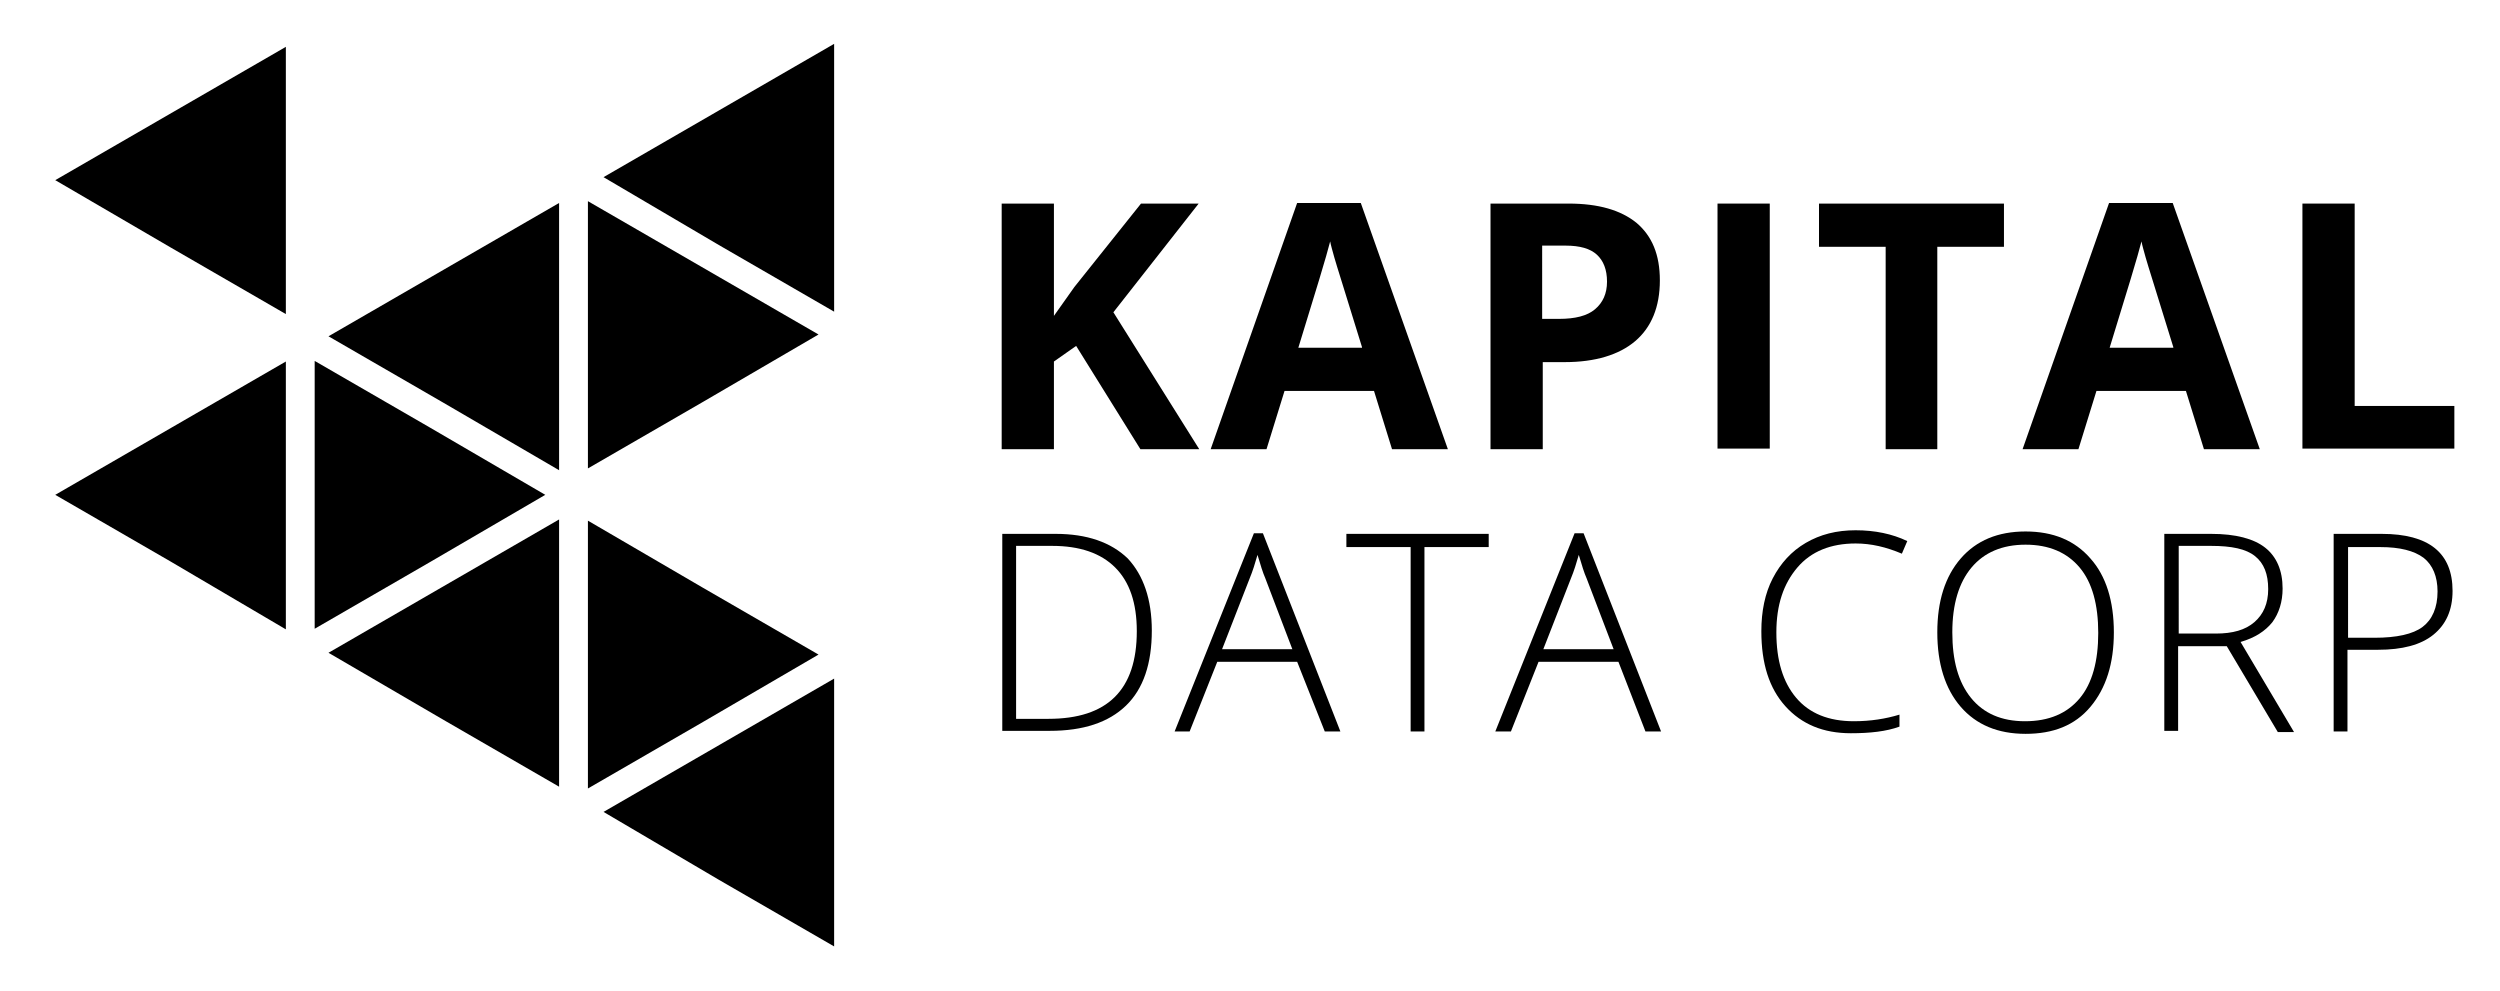
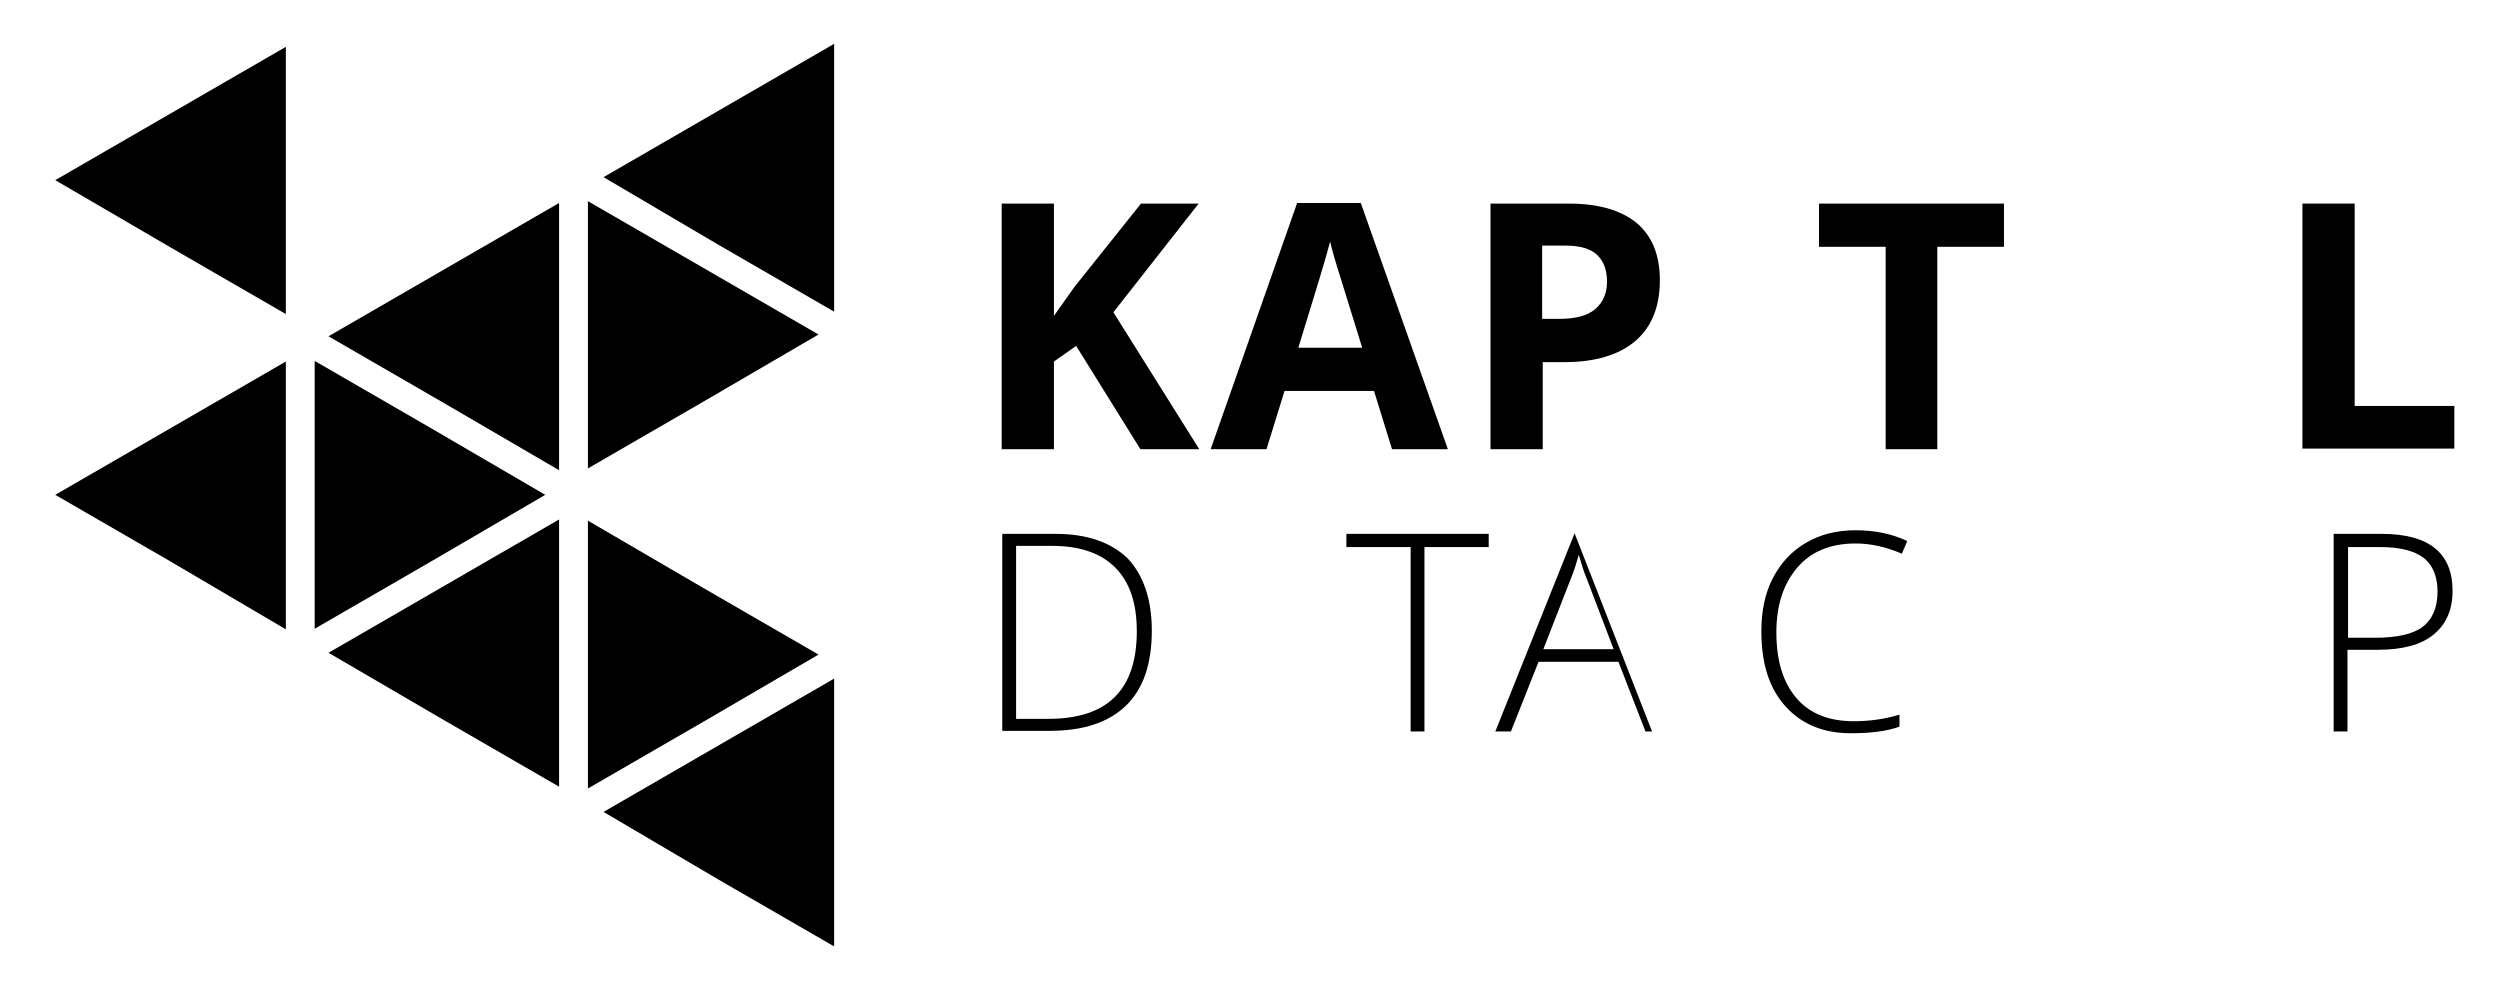
<svg xmlns="http://www.w3.org/2000/svg" version="1.1" id="Layer_1" x="0px" y="0px" viewBox="0 0 416.3 165" style="enable-background:new 0 0 416.3 165;" xml:space="preserve">
  <style type="text/css">
	.st0{fill-rule:evenodd;clip-rule:evenodd;}
</style>
  <path class="st0" d="M100.5,29.5l19.2-11.1l19.2-11.1v22.3v22.3l-19.2-11.1L100.5,29.5z M9.2,82.4l19.2-11.1l19.2-11.1v22.3v22.3  L28.4,93.5L9.2,82.4z M90.8,82.4L71.6,71.2L52.4,60.1v22.3v22.3l19.2-11.1L90.8,82.4z M54.7,108.7l19.2-11.1l19.2-11.1v22.3V131  l-19.2-11.1L54.7,108.7z M54.7,56l19.2-11.1l19.2-11.1V56v22.3L73.9,67.1L54.7,56z M136.3,109l-19.2-11.1L97.9,86.7V109v22.3  l19.2-11.1L136.3,109z M136.3,55.7l-19.2-11.1L97.9,33.5v22.3V78l19.2-11.1L136.3,55.7z M9.2,30l19.2-11.1L47.6,7.8V30v22.3  L28.4,41.2L9.2,30z M100.5,135.2l19.2-11.1l19.2-11.1v22.3v22.3l-19.2-11.1L100.5,135.2z" />
  <g>
    <path d="M199.7,74.8h-9.8l-10.7-17.2l-3.7,2.6v14.6h-8.7V33.9h8.7v18.7l3.4-4.8L190,33.9h9.6L185.4,52L199.7,74.8z" />
    <path d="M231.8,74.8l-3-9.7h-14.9l-3,9.7h-9.3l14.4-41h10.6l14.5,41H231.8z M226.8,57.8c-2.7-8.8-4.3-13.8-4.6-14.9   s-0.6-2.1-0.7-2.7c-0.6,2.4-2.4,8.3-5.3,17.7H226.8z" />
    <path d="M276.4,46.7c0,4.4-1.4,7.8-4.1,10.1c-2.7,2.3-6.7,3.5-11.7,3.5h-3.7v14.5h-8.7V33.9h13c5,0,8.7,1.1,11.3,3.2   C275.1,39.3,276.4,42.4,276.4,46.7z M256.8,53.1h2.8c2.7,0,4.7-0.5,6-1.6c1.3-1.1,2-2.6,2-4.6c0-2-0.6-3.5-1.7-4.5   c-1.1-1-2.8-1.5-5.2-1.5h-3.9V53.1z" />
-     <path d="M286,74.8V33.9h8.7v40.8H286z" />
    <path d="M322.7,74.8H314V41.1h-11.1v-7.2h30.8v7.2h-11.1V74.8z" />
-     <path d="M367,74.8l-3-9.7h-14.9l-3,9.7h-9.3l14.4-41h10.6l14.5,41H367z M361.9,57.8c-2.7-8.8-4.3-13.8-4.6-14.9s-0.6-2.1-0.7-2.7   c-0.6,2.4-2.4,8.3-5.3,17.7H361.9z" />
    <path d="M383.4,74.8V33.9h8.7v33.7h16.6v7.1H383.4z" />
  </g>
  <g>
    <path d="M191.8,105c0,5.5-1.4,9.7-4.3,12.5c-2.9,2.8-7.1,4.2-12.7,4.2h-7.9V88.9h8.9c5.2,0,9.2,1.4,12,4.1   C190.4,95.8,191.8,99.8,191.8,105z M189.3,105.1c0-4.7-1.2-8.2-3.6-10.6c-2.4-2.4-5.9-3.6-10.5-3.6h-6v28.8h5.4   C184.4,119.7,189.3,114.9,189.3,105.1z" />
-     <path d="M216,110.2h-13.3l-4.6,11.6h-2.5l13.2-33h1.5l12.9,33h-2.6L216,110.2z M203.5,108.1h11.7l-4.5-11.8   c-0.4-0.9-0.8-2.2-1.3-3.9c-0.4,1.4-0.8,2.7-1.3,3.9L203.5,108.1z" />
    <path d="M237.2,121.8h-2.3V91.1h-10.7v-2.2h23.7v2.2h-10.7V121.8z" />
-     <path d="M269.5,110.2h-13.3l-4.6,11.6H249l13.2-33h1.5l12.9,33H274L269.5,110.2z M257,108.1h11.7l-4.5-11.8   c-0.4-0.9-0.8-2.2-1.3-3.9c-0.4,1.4-0.8,2.7-1.3,3.9L257,108.1z" />
+     <path d="M269.5,110.2h-13.3l-4.6,11.6H249l13.2-33l12.9,33H274L269.5,110.2z M257,108.1h11.7l-4.5-11.8   c-0.4-0.9-0.8-2.2-1.3-3.9c-0.4,1.4-0.8,2.7-1.3,3.9L257,108.1z" />
    <path d="M309,90.5c-4.1,0-7.4,1.3-9.7,4s-3.5,6.2-3.5,10.8c0,4.7,1.1,8.3,3.3,10.9s5.4,3.9,9.6,3.9c2.8,0,5.3-0.4,7.6-1.1v2   c-2.2,0.8-4.9,1.1-8.1,1.1c-4.6,0-8.2-1.5-10.9-4.5s-4-7.1-4-12.5c0-3.3,0.6-6.3,1.9-8.8c1.3-2.5,3.1-4.5,5.5-5.9   c2.4-1.4,5.1-2.1,8.3-2.1c3.2,0,6.1,0.6,8.6,1.8l-0.9,2.1C314.1,91.1,311.6,90.5,309,90.5z" />
-     <path d="M352,105.3c0,5.2-1.3,9.3-3.9,12.4s-6.2,4.5-10.8,4.5c-4.6,0-8.2-1.5-10.8-4.5s-3.9-7.2-3.9-12.4c0-5.2,1.3-9.3,3.9-12.3   c2.6-3,6.2-4.5,10.8-4.5c4.6,0,8.2,1.5,10.8,4.5C350.7,95.9,352,100.1,352,105.3z M325.1,105.3c0,4.7,1,8.3,3.1,10.9   c2.1,2.6,5.1,3.9,9,3.9c4,0,7-1.3,9.1-3.8c2.1-2.5,3.1-6.2,3.1-10.9c0-4.7-1-8.4-3.1-10.9c-2.1-2.5-5.1-3.8-9-3.8   c-3.9,0-6.9,1.3-9,3.8C326.2,97,325.1,100.6,325.1,105.3z" />
-     <path d="M362.7,107.4v14.3h-2.3V88.9h7.8c4.1,0,7.1,0.8,9,2.3s2.9,3.8,2.9,6.8c0,2.2-0.6,4.1-1.7,5.6c-1.2,1.5-2.9,2.6-5.3,3.3   l8.9,15h-2.7l-8.5-14.3H362.7z M362.7,105.5h6.3c2.8,0,4.9-0.6,6.4-1.9s2.3-3.1,2.3-5.5c0-2.5-0.7-4.3-2.2-5.5s-3.9-1.7-7.3-1.7   h-5.4V105.5z" />
    <path d="M408.4,98.4c0,3.2-1.1,5.6-3.2,7.3s-5.2,2.5-9.2,2.5h-5.1v13.6h-2.3V88.9h8C404.5,88.9,408.4,92.1,408.4,98.4z    M390.9,106.2h4.5c3.7,0,6.4-0.6,8-1.8c1.6-1.2,2.5-3.2,2.5-5.9c0-2.5-0.8-4.4-2.3-5.6c-1.6-1.2-4-1.8-7.2-1.8h-5.4V106.2z" />
  </g>
</svg>